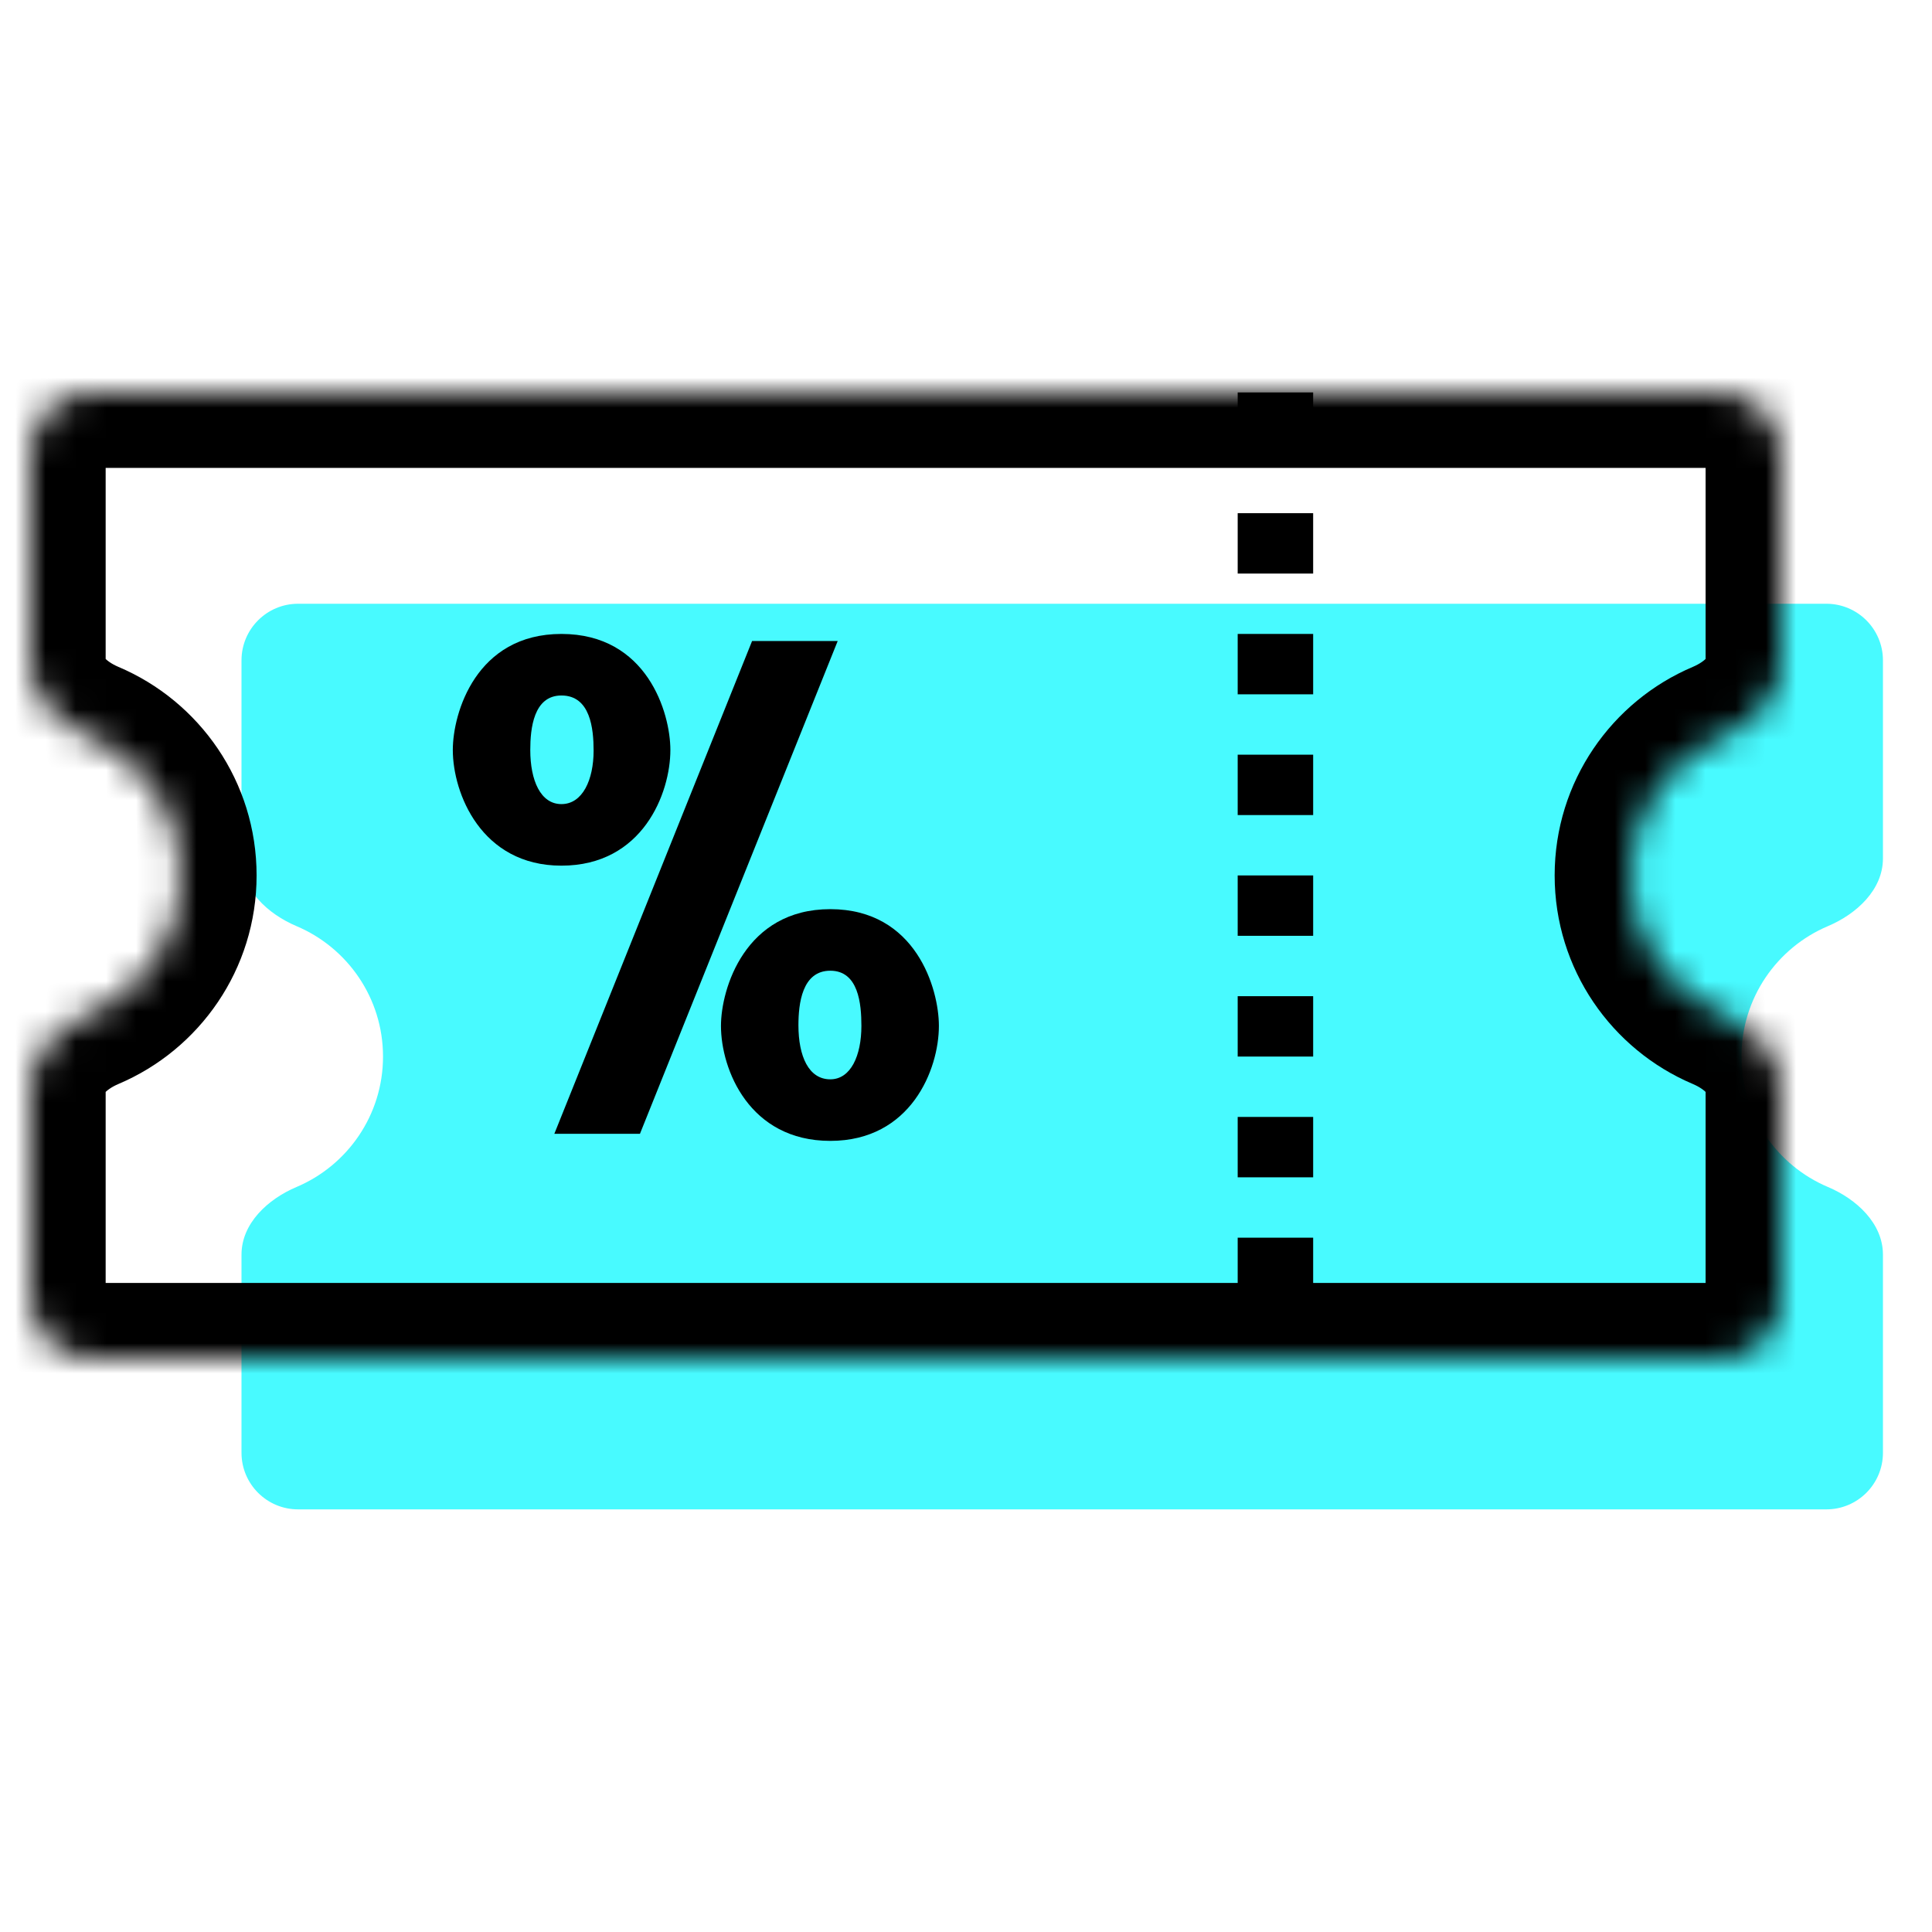
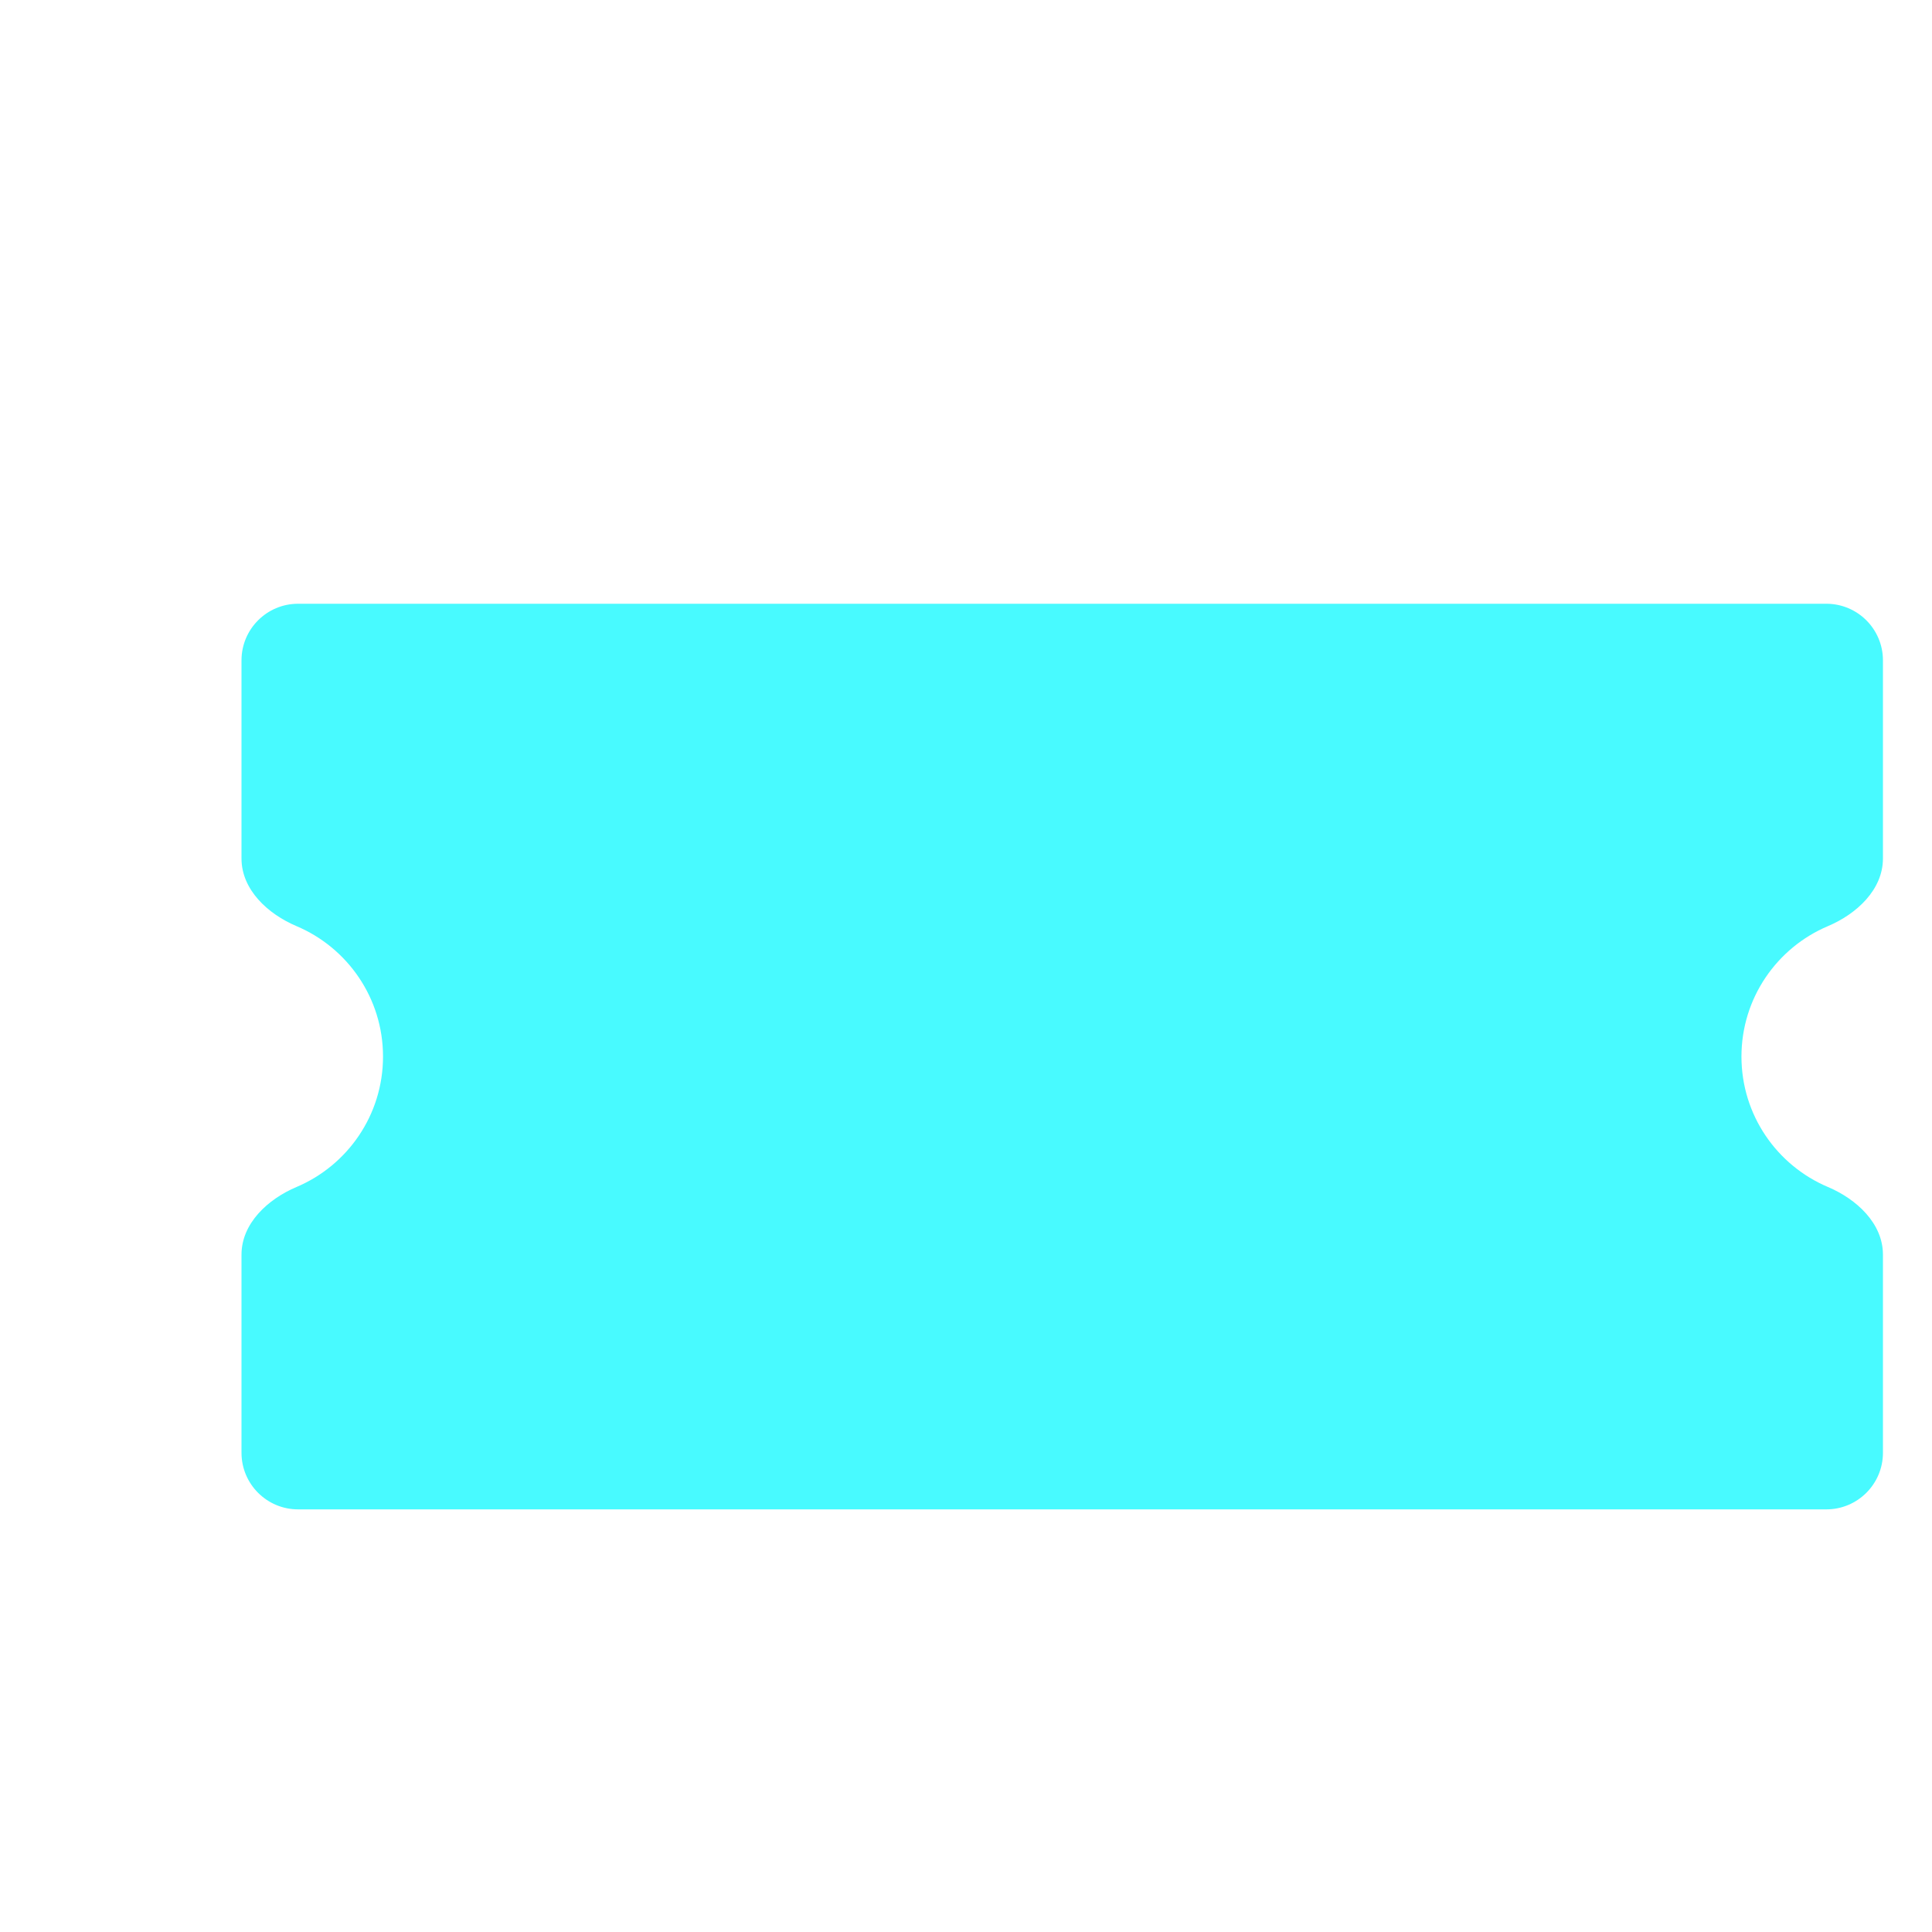
<svg xmlns="http://www.w3.org/2000/svg" width="64" height="64" viewBox="0 0 64 64" fill="none">
  <path fill-rule="evenodd" clip-rule="evenodd" d="M8 21.875C8 20.84 8.839 20 9.875 20H60.5C61.535 20 62.375 20.84 62.375 21.875V28.438C62.375 29.473 61.503 30.278 60.549 30.681C58.867 31.393 57.688 33.059 57.688 35C57.688 36.941 58.867 38.607 60.549 39.319C61.503 39.722 62.375 40.527 62.375 41.562V48.125C62.375 49.16 61.535 50 60.5 50H9.875C8.839 50 8 49.16 8 48.125V41.562C8 40.527 8.872 39.722 9.826 39.319C11.508 38.607 12.688 36.941 12.688 35C12.688 33.059 11.508 31.393 9.826 30.681C8.872 30.278 8 29.473 8 28.438V21.875Z" fill="#48FAFF" />
  <mask id="path-2-inside-1" fill="white">
    <path fill-rule="evenodd" clip-rule="evenodd" d="M1 15C1 13.895 1.895 13 3 13H57C58.105 13 59 13.895 59 15V22C59 23.105 58.07 23.963 57.053 24.393C55.259 25.153 54 26.929 54 29C54 31.071 55.259 32.847 57.053 33.606C58.07 34.037 59 34.895 59 36V43C59 44.105 58.105 45 57 45H3C1.895 45 1 44.105 1 43V36C1 34.895 1.93 34.037 2.947 33.606C4.741 32.847 6 31.071 6 29C6 26.929 4.741 25.153 2.947 24.393C1.93 23.963 1 23.105 1 22V15Z" />
  </mask>
-   <path d="M2.947 33.606L1.973 31.304L2.947 33.606ZM3 10.5C0.515 10.5 -1.5 12.515 -1.5 15H3.5C3.5 15.276 3.276 15.5 3 15.5V10.5ZM57 10.5H3V15.5H57V10.5ZM61.5 15C61.5 12.515 59.485 10.5 57 10.5V15.5C56.724 15.5 56.5 15.276 56.5 15H61.5ZM61.5 22V15H56.5V22H61.5ZM56.5 29C56.5 27.969 57.125 27.078 58.027 26.696L56.078 22.091C53.392 23.228 51.5 25.89 51.5 29H56.5ZM58.027 31.304C57.125 30.922 56.5 30.031 56.5 29H51.5C51.5 32.11 53.392 34.772 56.078 35.909L58.027 31.304ZM61.5 43V36H56.5V43H61.5ZM57 47.5C59.485 47.5 61.5 45.485 61.5 43H56.5C56.5 42.724 56.724 42.5 57 42.5V47.5ZM3 47.5H57V42.5H3V47.5ZM-1.5 43C-1.5 45.485 0.515 47.5 3 47.5V42.5C3.276 42.5 3.5 42.724 3.5 43H-1.5ZM-1.5 36V43H3.5V36H-1.5ZM3.5 29C3.5 30.031 2.875 30.922 1.973 31.304L3.922 35.909C6.608 34.772 8.5 32.11 8.5 29H3.5ZM1.973 26.696C2.875 27.078 3.5 27.969 3.5 29H8.5C8.5 25.89 6.608 23.228 3.922 22.091L1.973 26.696ZM-1.5 15V22H3.5V15H-1.5ZM3.922 22.091C3.814 22.045 3.714 21.991 3.63 21.933C3.546 21.875 3.493 21.825 3.464 21.793C3.437 21.761 3.445 21.762 3.462 21.801C3.481 21.846 3.5 21.917 3.5 22H-1.5C-1.5 24.605 0.596 26.113 1.973 26.696L3.922 22.091ZM3.5 36C3.5 36.083 3.481 36.154 3.462 36.199C3.445 36.238 3.437 36.239 3.464 36.207C3.493 36.175 3.546 36.125 3.63 36.067C3.714 36.009 3.814 35.955 3.922 35.909L1.973 31.304C0.596 31.887 -1.5 33.395 -1.5 36H3.5ZM56.078 35.909C56.186 35.955 56.286 36.009 56.37 36.067C56.454 36.125 56.507 36.175 56.536 36.207C56.563 36.239 56.555 36.238 56.538 36.199C56.519 36.154 56.5 36.083 56.5 36H61.5C61.5 33.395 59.404 31.887 58.027 31.304L56.078 35.909ZM56.5 22C56.5 21.917 56.519 21.846 56.538 21.801C56.555 21.762 56.563 21.761 56.536 21.793C56.507 21.825 56.454 21.875 56.37 21.933C56.286 21.991 56.186 22.045 56.078 22.091L58.027 26.696C59.404 26.113 61.5 24.605 61.5 22H56.5Z" fill="black" mask="url(#path-2-inside-1)" />
-   <line x1="42.25" y1="13" x2="42.25" y2="45" stroke="black" stroke-width="2.5" stroke-dasharray="2 2" />
-   <path d="M18.598 28.676C21.293 28.676 22.207 26.273 22.207 24.844C22.207 23.613 21.434 21 18.598 21C15.773 21 15 23.613 15 24.844C15 26.273 15.938 28.676 18.598 28.676ZM27.75 21.234H24.914L18.363 37.559H21.199L27.75 21.234ZM18.598 23.039C19.559 23.039 19.664 24.141 19.664 24.867C19.664 25.828 19.301 26.637 18.598 26.637C17.906 26.637 17.566 25.852 17.566 24.844C17.566 24.141 17.672 23.039 18.598 23.039ZM27.504 37.793C30.176 37.793 31.102 35.426 31.102 33.984C31.102 32.754 30.34 30.117 27.504 30.117C24.68 30.117 23.883 32.754 23.883 33.984C23.883 35.426 24.82 37.793 27.504 37.793ZM27.504 32.156C28.441 32.156 28.535 33.258 28.535 33.984C28.535 34.969 28.184 35.754 27.504 35.754C26.789 35.754 26.449 34.992 26.449 33.961C26.449 33.258 26.566 32.156 27.504 32.156Z" fill="black" />
</svg>